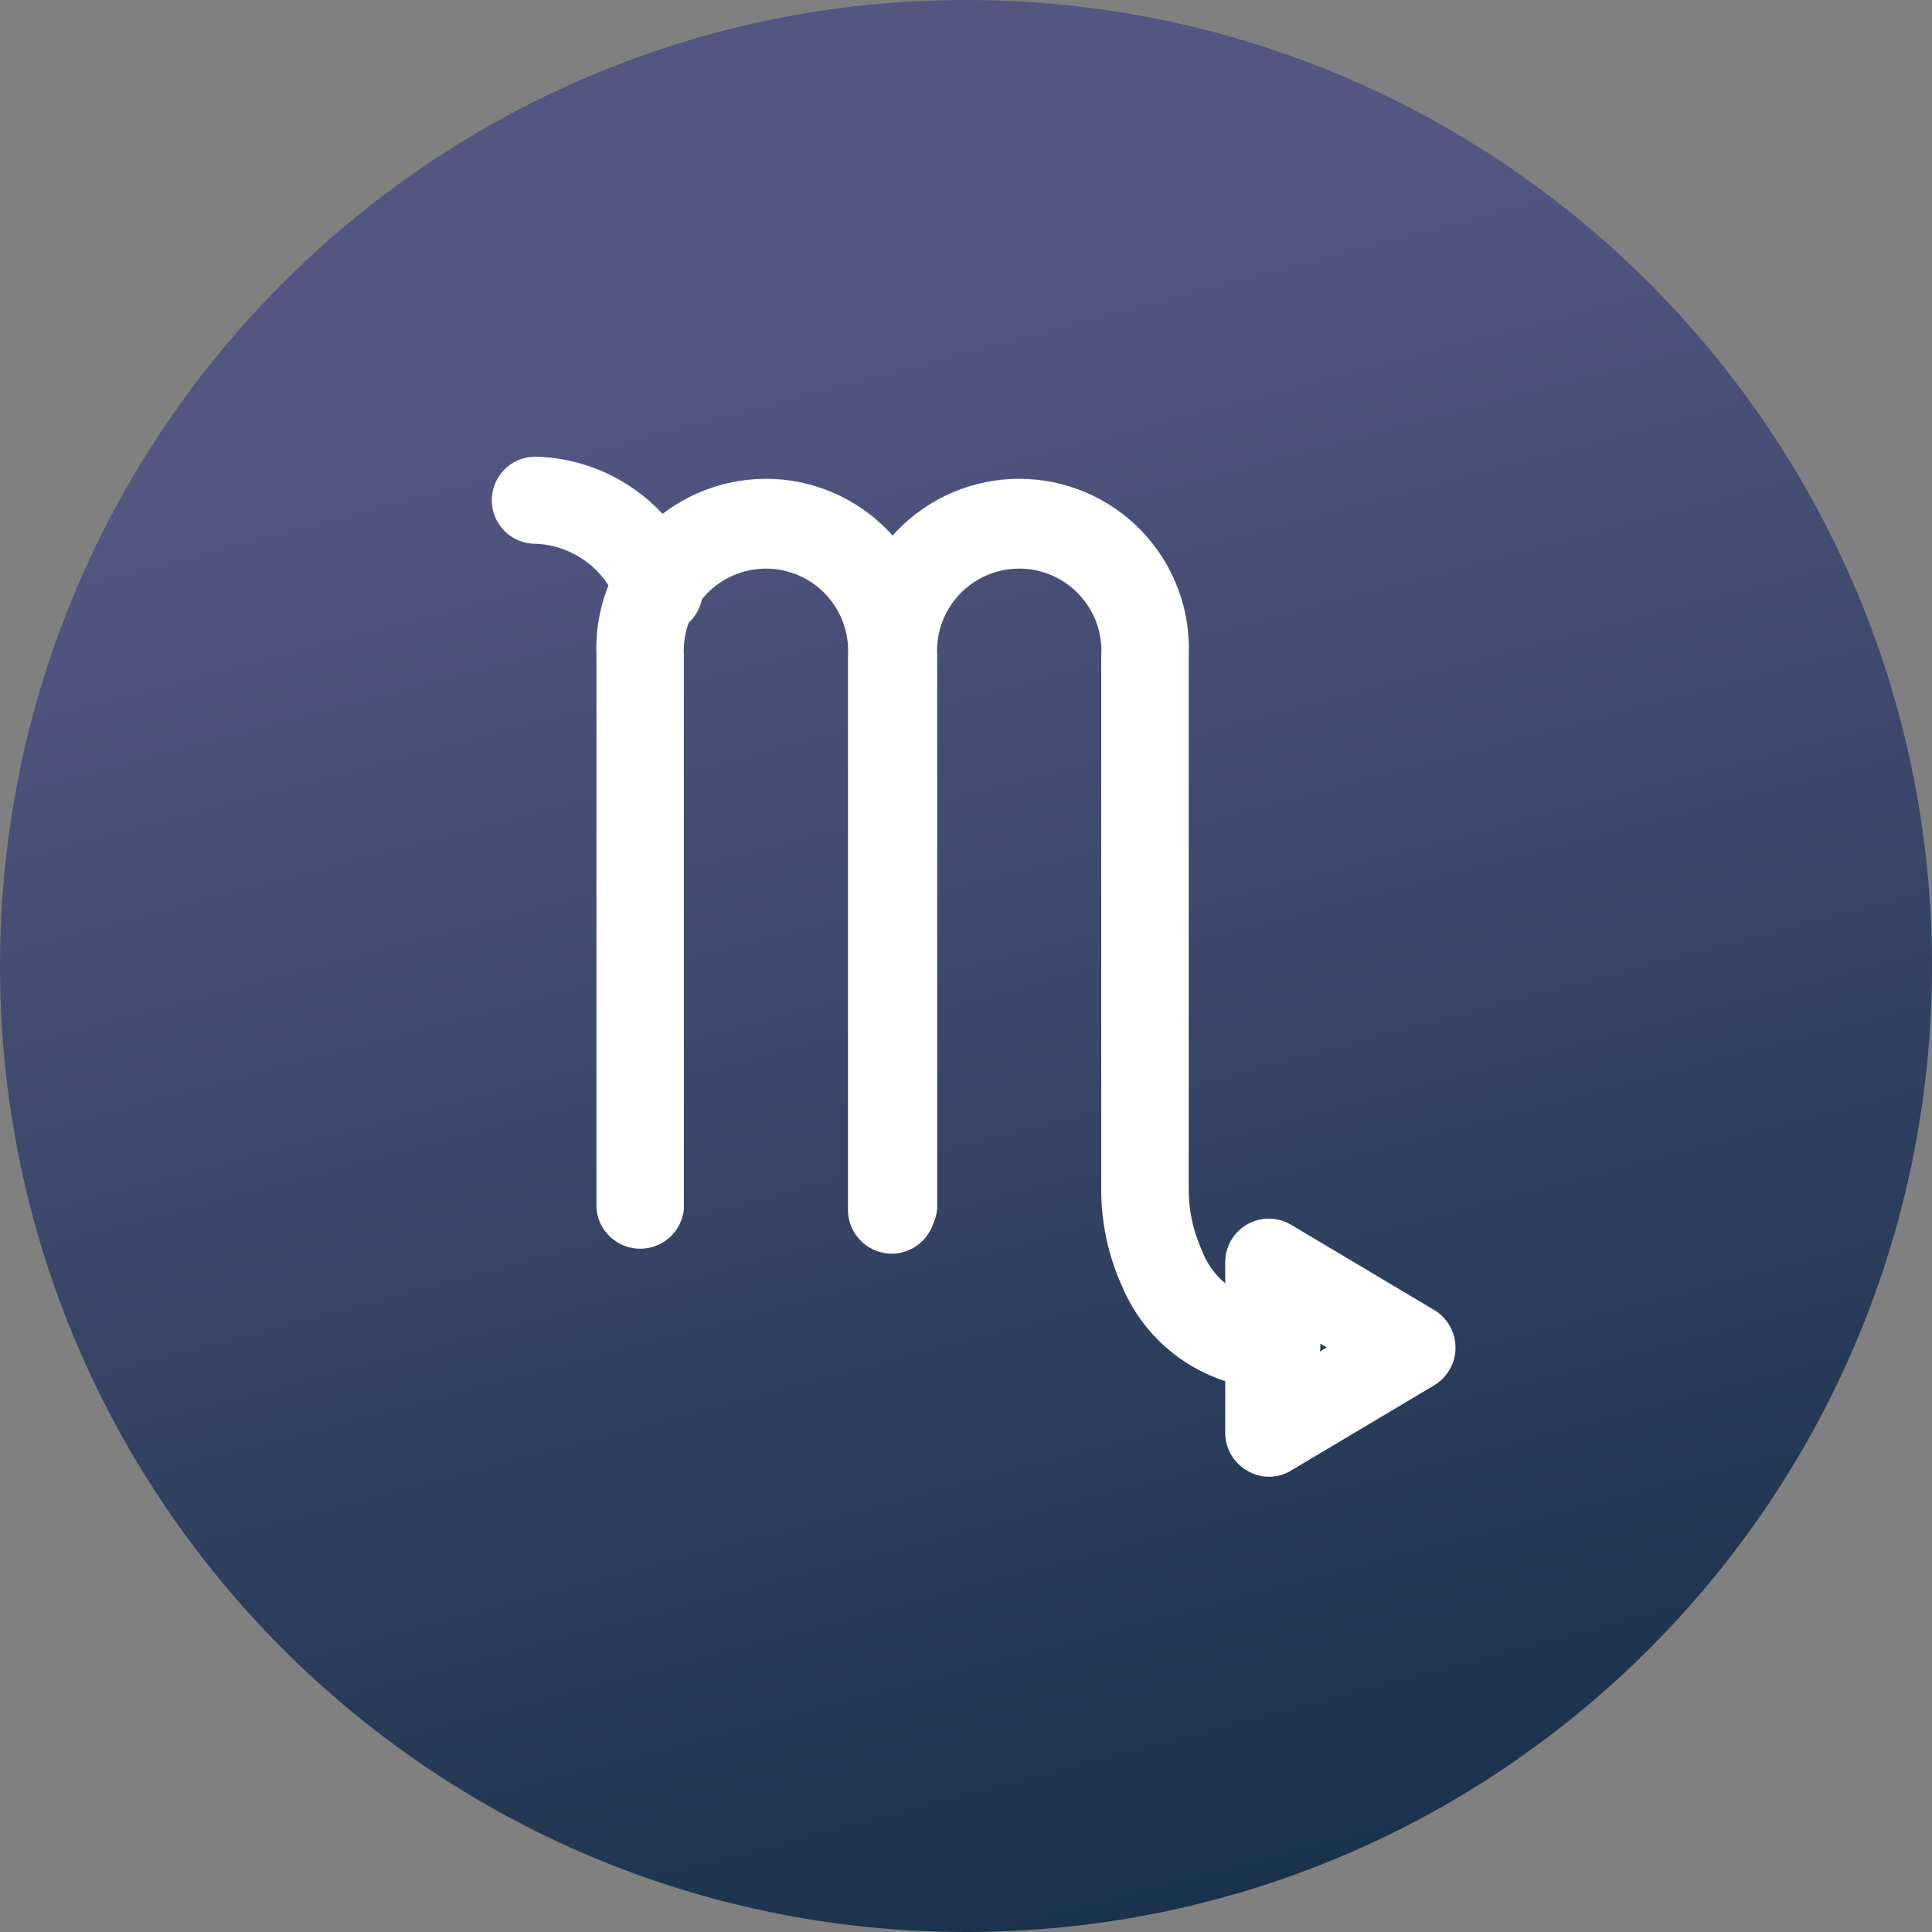
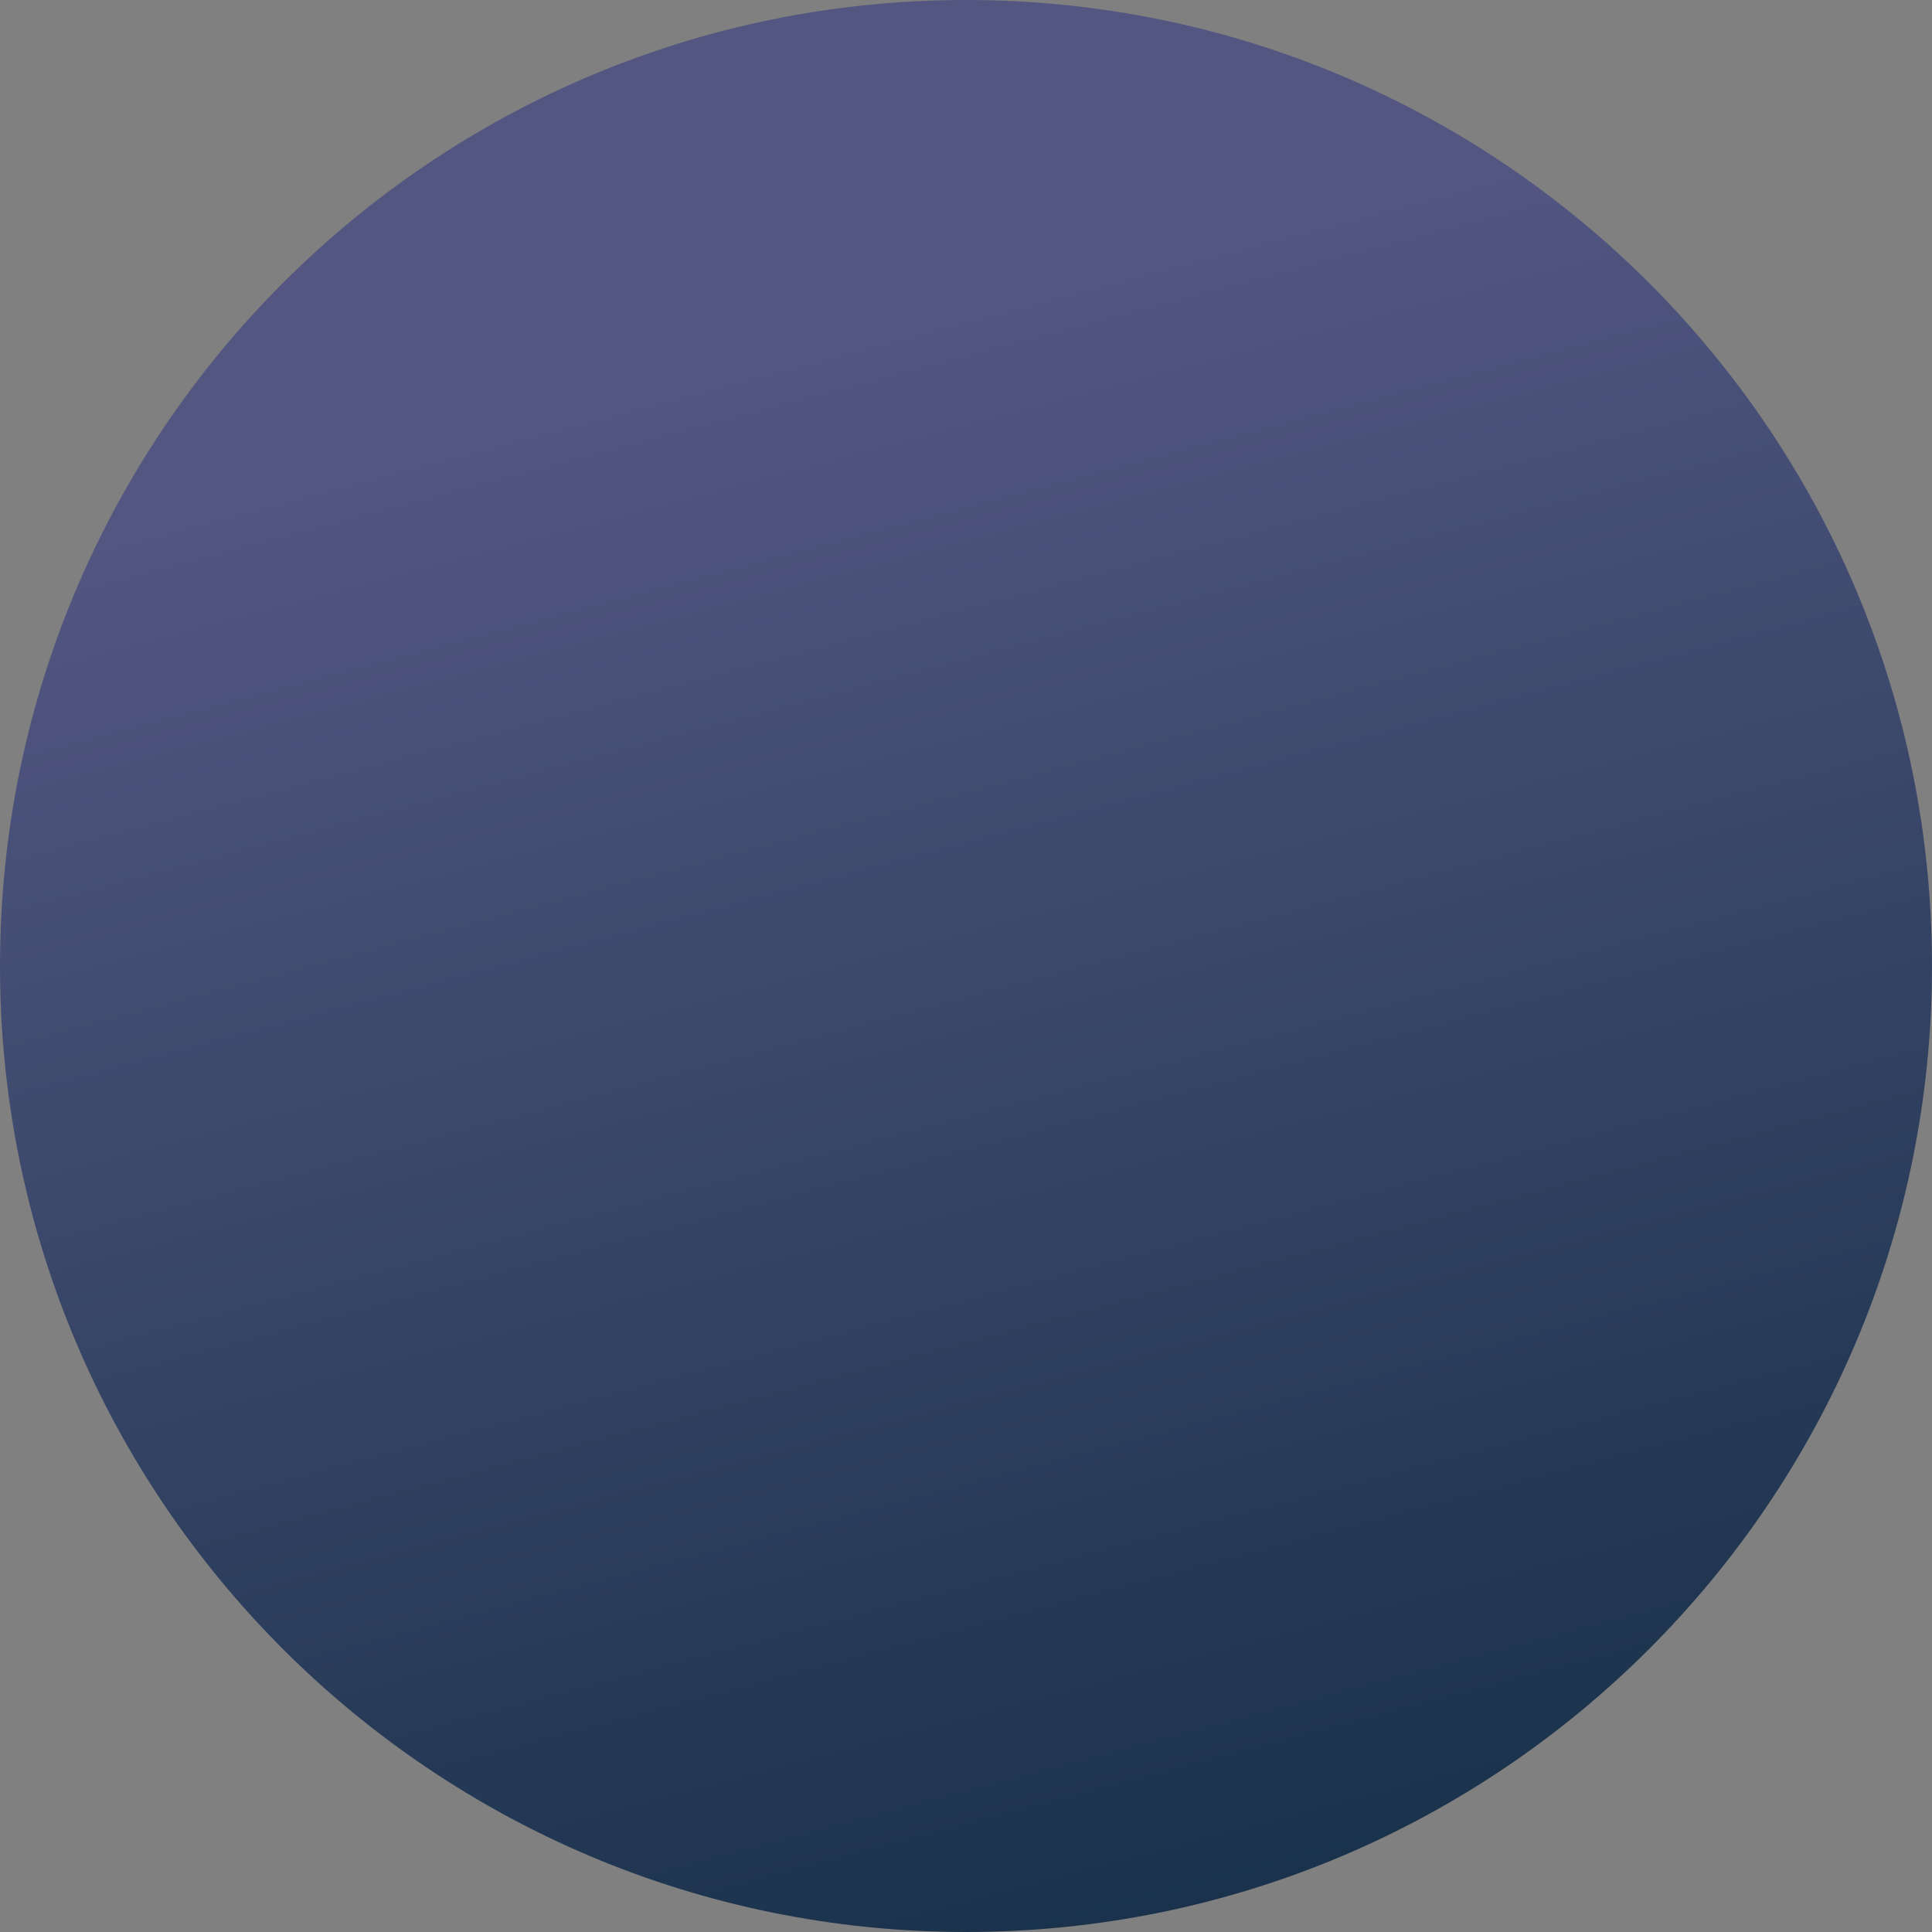
<svg xmlns="http://www.w3.org/2000/svg" width="110" height="110" viewBox="0 0 110 110" fill="none">
  <rect x="0" y="0" width="110" height="110" fill="#808080" stroke="none" />
  <path d="M55 110C85.376 110 110 85.376 110 55C110 24.624 85.376 0 55 0C24.624 0 0 24.624 0 55C0 85.376 24.624 110 55 110Z" fill="url(#paint0_linear_522_17940)" />
-   <path fill-rule="evenodd" clip-rule="evenodd" d="M39.204 35.478L39.212 35.454C39.436 35.246 39.623 34.997 39.759 34.717C39.852 34.527 39.919 34.328 39.961 34.125C40.035 34.032 40.113 33.942 40.194 33.855C40.632 33.388 41.161 33.015 41.749 32.761C42.336 32.506 42.97 32.374 43.61 32.374C44.25 32.374 44.884 32.506 45.471 32.761C46.059 33.015 46.588 33.388 47.026 33.855C47.463 34.323 47.801 34.875 48.016 35.478C48.232 36.081 48.322 36.721 48.28 37.36V68.82C48.272 69.152 48.33 69.482 48.451 69.791C48.572 70.1 48.753 70.382 48.984 70.62C49.215 70.858 49.49 71.048 49.795 71.179C50.1 71.309 50.428 71.378 50.76 71.38C51.093 71.38 51.423 71.314 51.731 71.184C52.038 71.055 52.316 70.866 52.549 70.627C52.782 70.388 52.965 70.106 53.087 69.796C53.108 69.743 53.127 69.69 53.144 69.636C53.261 69.381 53.334 69.105 53.36 68.82V37.36C53.318 36.721 53.408 36.081 53.624 35.478C53.839 34.875 54.177 34.323 54.614 33.855C55.052 33.388 55.581 33.015 56.169 32.761C56.756 32.506 57.39 32.374 58.03 32.374C58.67 32.374 59.304 32.506 59.891 32.761C60.479 33.015 61.008 33.388 61.446 33.855C61.883 34.323 62.221 34.875 62.436 35.478C62.652 36.081 62.742 36.721 62.7 37.36V67.56C62.674 69.511 63.077 71.443 63.88 73.22C64.613 74.977 65.853 76.475 67.442 77.523C68.165 77.999 68.945 78.373 69.76 78.636V81.58C69.76 82.019 69.876 82.451 70.098 82.83C70.319 83.21 70.638 83.524 71.02 83.74C71.39 83.959 71.811 84.076 72.24 84.08C72.692 84.084 73.136 83.959 73.52 83.72L81.68 78.86C82.044 78.636 82.345 78.323 82.553 77.95C82.762 77.577 82.871 77.157 82.871 76.73C82.871 76.302 82.762 75.882 82.553 75.51C82.345 75.137 82.044 74.823 81.68 74.6L73.52 69.74C73.144 69.513 72.715 69.391 72.276 69.384C71.837 69.378 71.404 69.488 71.022 69.704C70.64 69.919 70.321 70.232 70.1 70.611C69.878 70.99 69.761 71.421 69.76 71.86V73.068C69.144 72.553 68.673 71.882 68.4 71.12C67.901 70.001 67.655 68.785 67.68 67.56V37.36C67.739 36.056 67.534 34.753 67.076 33.531C66.617 32.308 65.916 31.191 65.014 30.247C64.112 29.303 63.028 28.552 61.828 28.039C60.628 27.526 59.336 27.261 58.03 27.261C56.724 27.261 55.432 27.526 54.232 28.039C53.032 28.552 51.948 29.303 51.046 30.247C50.969 30.328 50.894 30.409 50.82 30.492C50.746 30.409 50.671 30.328 50.594 30.247C49.692 29.303 48.608 28.552 47.408 28.039C46.208 27.526 44.916 27.261 43.61 27.261C42.304 27.261 41.012 27.526 39.812 28.039C39.067 28.358 38.366 28.768 37.727 29.259C37.278 28.776 36.782 28.336 36.243 27.945C34.564 26.727 32.554 26.049 30.48 26C29.822 26 29.192 26.261 28.726 26.727C28.261 27.192 28 27.822 28 28.48C28 29.138 28.261 29.769 28.726 30.234C29.192 30.699 29.822 30.96 30.48 30.96C31.52 30.998 32.525 31.348 33.364 31.965C33.872 32.34 34.305 32.801 34.644 33.326C34.617 33.394 34.59 33.462 34.564 33.531C34.106 34.753 33.901 36.056 33.96 37.36V68.82C34.016 69.442 34.302 70.021 34.763 70.442C35.224 70.863 35.826 71.097 36.45 71.097C37.074 71.097 37.676 70.863 38.137 70.442C38.598 70.021 38.884 69.442 38.94 68.82V37.36C38.898 36.721 38.988 36.081 39.204 35.478ZM75.153 76.952C75.169 76.839 75.177 76.725 75.177 76.61C75.177 76.573 75.176 76.537 75.174 76.5L75.54 76.72L75.153 76.952Z" fill="white" />
  <defs>
    <linearGradient id="paint0_linear_522_17940" x1="59.039" y1="16.59" x2="86.306" y2="119.721" gradientUnits="userSpaceOnUse">
      <stop stop-color="#525681" />
      <stop offset="1" stop-color="#102C42" />
    </linearGradient>
  </defs>
</svg>